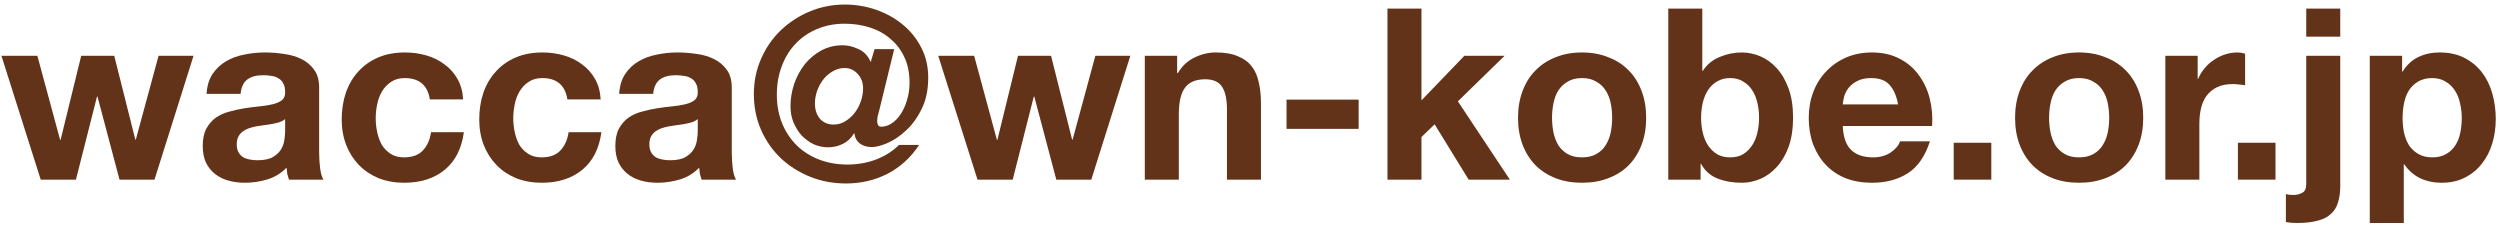
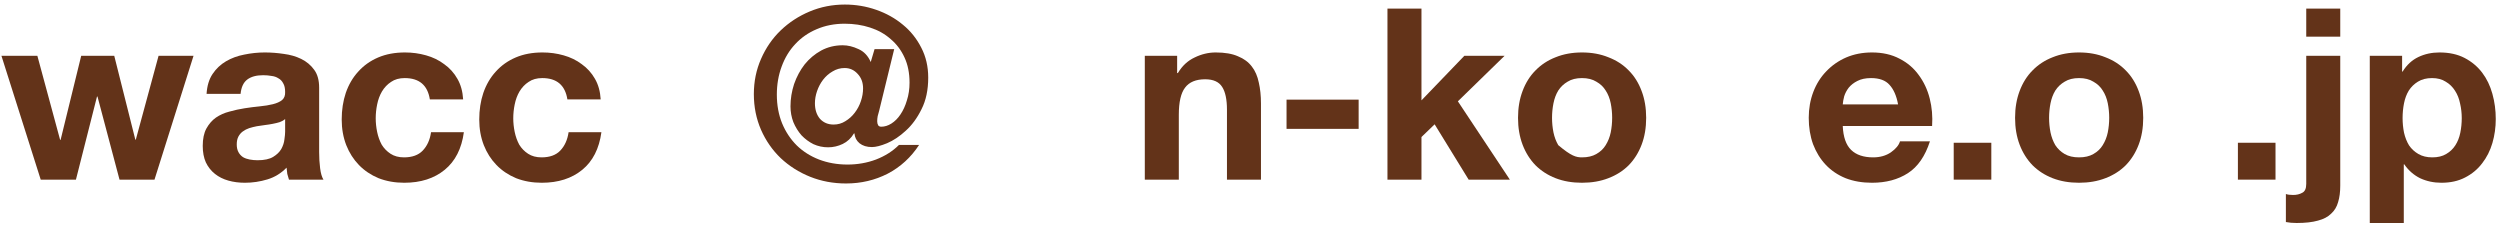
<svg xmlns="http://www.w3.org/2000/svg" width="167" height="15" viewBox="0 0 167 15" fill="none">
  <path d="M162.477 10.512C162.85 10.512 163.159 10.437 163.405 10.288C163.661 10.139 163.863 9.947 164.013 9.712C164.173 9.467 164.285 9.184 164.349 8.864C164.413 8.544 164.445 8.219 164.445 7.888C164.445 7.557 164.407 7.232 164.333 6.912C164.269 6.592 164.157 6.309 163.997 6.064C163.837 5.808 163.629 5.605 163.373 5.456C163.127 5.296 162.823 5.216 162.461 5.216C162.087 5.216 161.773 5.296 161.517 5.456C161.271 5.605 161.069 5.803 160.909 6.048C160.759 6.293 160.653 6.576 160.589 6.896C160.525 7.216 160.493 7.547 160.493 7.888C160.493 8.219 160.525 8.544 160.589 8.864C160.663 9.184 160.775 9.467 160.925 9.712C161.085 9.947 161.293 10.139 161.549 10.288C161.805 10.437 162.114 10.512 162.477 10.512ZM158.301 3.728H160.461V4.784H160.493C160.77 4.336 161.122 4.011 161.549 3.808C161.975 3.605 162.445 3.504 162.957 3.504C163.607 3.504 164.167 3.627 164.637 3.872C165.106 4.117 165.495 4.443 165.805 4.848C166.114 5.253 166.343 5.728 166.493 6.272C166.642 6.805 166.717 7.365 166.717 7.952C166.717 8.507 166.642 9.04 166.493 9.552C166.343 10.064 166.114 10.517 165.805 10.912C165.506 11.307 165.127 11.621 164.669 11.856C164.221 12.091 163.693 12.208 163.085 12.208C162.573 12.208 162.098 12.107 161.661 11.904C161.234 11.691 160.882 11.381 160.605 10.976H160.573V14.896H158.301V3.728Z" fill="#633319" />
  <path d="M156.329 2.448H154.057V0.576H156.329V2.448ZM152.697 12.96C152.815 13.003 152.975 13.024 153.177 13.024C153.412 13.024 153.615 12.976 153.785 12.88C153.967 12.795 154.057 12.597 154.057 12.288V3.728H156.329V12.4C156.329 12.827 156.281 13.195 156.185 13.504C156.1 13.813 155.945 14.069 155.721 14.272C155.508 14.485 155.215 14.64 154.841 14.736C154.468 14.843 153.993 14.896 153.417 14.896C153.151 14.896 152.911 14.875 152.697 14.832V12.96Z" fill="#633319" />
  <path d="M149.492 9.536H152.004V12H149.492V9.536Z" fill="#633319" />
-   <path d="M144.645 3.728H146.805V5.264H146.837C146.943 5.008 147.087 4.773 147.269 4.56C147.45 4.336 147.658 4.149 147.893 4C148.127 3.84 148.378 3.717 148.645 3.632C148.911 3.547 149.189 3.504 149.477 3.504C149.626 3.504 149.791 3.531 149.973 3.584V5.696C149.866 5.675 149.738 5.659 149.589 5.648C149.439 5.627 149.295 5.616 149.157 5.616C148.741 5.616 148.389 5.685 148.101 5.824C147.813 5.963 147.578 6.155 147.397 6.4C147.226 6.635 147.103 6.912 147.029 7.232C146.954 7.552 146.917 7.899 146.917 8.272V12H144.645V3.728Z" fill="#633319" />
  <path d="M136.879 7.872C136.879 8.203 136.911 8.528 136.975 8.848C137.039 9.157 137.146 9.44 137.295 9.696C137.455 9.941 137.663 10.139 137.919 10.288C138.175 10.437 138.495 10.512 138.879 10.512C139.263 10.512 139.583 10.437 139.839 10.288C140.106 10.139 140.314 9.941 140.463 9.696C140.623 9.44 140.735 9.157 140.799 8.848C140.863 8.528 140.895 8.203 140.895 7.872C140.895 7.541 140.863 7.216 140.799 6.896C140.735 6.576 140.623 6.293 140.463 6.048C140.314 5.803 140.106 5.605 139.839 5.456C139.583 5.296 139.263 5.216 138.879 5.216C138.495 5.216 138.175 5.296 137.919 5.456C137.663 5.605 137.455 5.803 137.295 6.048C137.146 6.293 137.039 6.576 136.975 6.896C136.911 7.216 136.879 7.541 136.879 7.872ZM134.607 7.872C134.607 7.211 134.709 6.613 134.911 6.08C135.114 5.536 135.402 5.077 135.775 4.704C136.149 4.32 136.597 4.027 137.119 3.824C137.642 3.611 138.229 3.504 138.879 3.504C139.53 3.504 140.117 3.611 140.639 3.824C141.173 4.027 141.626 4.32 141.999 4.704C142.373 5.077 142.661 5.536 142.863 6.08C143.066 6.613 143.167 7.211 143.167 7.872C143.167 8.533 143.066 9.131 142.863 9.664C142.661 10.197 142.373 10.656 141.999 11.04C141.626 11.413 141.173 11.701 140.639 11.904C140.117 12.107 139.53 12.208 138.879 12.208C138.229 12.208 137.642 12.107 137.119 11.904C136.597 11.701 136.149 11.413 135.775 11.04C135.402 10.656 135.114 10.197 134.911 9.664C134.709 9.131 134.607 8.533 134.607 7.872Z" fill="#633319" />
  <path d="M130.508 9.536H133.02V12H130.508V9.536Z" fill="#633319" />
  <path d="M126.792 6.976C126.686 6.4 126.494 5.963 126.216 5.664C125.95 5.365 125.539 5.216 124.984 5.216C124.622 5.216 124.318 5.28 124.072 5.408C123.838 5.525 123.646 5.675 123.496 5.856C123.358 6.037 123.256 6.229 123.192 6.432C123.139 6.635 123.107 6.816 123.096 6.976H126.792ZM123.096 8.416C123.128 9.152 123.315 9.685 123.656 10.016C123.998 10.347 124.488 10.512 125.128 10.512C125.587 10.512 125.982 10.4 126.312 10.176C126.643 9.941 126.846 9.696 126.92 9.44H128.92C128.6 10.432 128.11 11.141 127.448 11.568C126.787 11.995 125.987 12.208 125.048 12.208C124.398 12.208 123.811 12.107 123.288 11.904C122.766 11.691 122.323 11.392 121.96 11.008C121.598 10.624 121.315 10.165 121.112 9.632C120.92 9.099 120.824 8.512 120.824 7.872C120.824 7.253 120.926 6.677 121.128 6.144C121.331 5.611 121.619 5.152 121.992 4.768C122.366 4.373 122.808 4.064 123.32 3.84C123.843 3.616 124.419 3.504 125.048 3.504C125.752 3.504 126.366 3.643 126.888 3.92C127.411 4.187 127.838 4.549 128.168 5.008C128.51 5.467 128.755 5.989 128.904 6.576C129.054 7.163 129.107 7.776 129.064 8.416H123.096Z" fill="#633319" />
-   <path d="M117.505 7.872C117.505 7.52 117.468 7.184 117.393 6.864C117.319 6.544 117.201 6.261 117.041 6.016C116.881 5.771 116.679 5.579 116.433 5.44C116.199 5.291 115.911 5.216 115.569 5.216C115.239 5.216 114.951 5.291 114.705 5.44C114.46 5.579 114.257 5.771 114.097 6.016C113.937 6.261 113.82 6.544 113.745 6.864C113.671 7.184 113.633 7.52 113.633 7.872C113.633 8.213 113.671 8.544 113.745 8.864C113.82 9.184 113.937 9.467 114.097 9.712C114.257 9.957 114.46 10.155 114.705 10.304C114.951 10.443 115.239 10.512 115.569 10.512C115.911 10.512 116.199 10.443 116.433 10.304C116.679 10.155 116.881 9.957 117.041 9.712C117.201 9.467 117.319 9.184 117.393 8.864C117.468 8.544 117.505 8.213 117.505 7.872ZM111.441 0.576H113.713V4.736H113.745C114.023 4.309 114.396 4 114.865 3.808C115.345 3.605 115.841 3.504 116.353 3.504C116.769 3.504 117.18 3.589 117.585 3.76C117.991 3.931 118.353 4.192 118.673 4.544C119.004 4.896 119.271 5.349 119.473 5.904C119.676 6.448 119.777 7.099 119.777 7.856C119.777 8.613 119.676 9.269 119.473 9.824C119.271 10.368 119.004 10.816 118.673 11.168C118.353 11.52 117.991 11.781 117.585 11.952C117.18 12.123 116.769 12.208 116.353 12.208C115.745 12.208 115.201 12.112 114.721 11.92C114.241 11.728 113.879 11.403 113.633 10.944H113.601V12H111.441V0.576Z" fill="#633319" />
-   <path d="M103.676 7.872C103.676 8.203 103.708 8.528 103.772 8.848C103.836 9.157 103.943 9.44 104.092 9.696C104.252 9.941 104.46 10.139 104.716 10.288C104.972 10.437 105.292 10.512 105.676 10.512C106.06 10.512 106.38 10.437 106.636 10.288C106.903 10.139 107.111 9.941 107.26 9.696C107.42 9.44 107.532 9.157 107.596 8.848C107.66 8.528 107.692 8.203 107.692 7.872C107.692 7.541 107.66 7.216 107.596 6.896C107.532 6.576 107.42 6.293 107.26 6.048C107.111 5.803 106.903 5.605 106.636 5.456C106.38 5.296 106.06 5.216 105.676 5.216C105.292 5.216 104.972 5.296 104.716 5.456C104.46 5.605 104.252 5.803 104.092 6.048C103.943 6.293 103.836 6.576 103.772 6.896C103.708 7.216 103.676 7.541 103.676 7.872ZM101.404 7.872C101.404 7.211 101.506 6.613 101.708 6.08C101.911 5.536 102.199 5.077 102.572 4.704C102.946 4.32 103.394 4.027 103.916 3.824C104.439 3.611 105.026 3.504 105.676 3.504C106.327 3.504 106.914 3.611 107.436 3.824C107.97 4.027 108.423 4.32 108.796 4.704C109.17 5.077 109.458 5.536 109.66 6.08C109.863 6.613 109.964 7.211 109.964 7.872C109.964 8.533 109.863 9.131 109.66 9.664C109.458 10.197 109.17 10.656 108.796 11.04C108.423 11.413 107.97 11.701 107.436 11.904C106.914 12.107 106.327 12.208 105.676 12.208C105.026 12.208 104.439 12.107 103.916 11.904C103.394 11.701 102.946 11.413 102.572 11.04C102.199 10.656 101.911 10.197 101.708 9.664C101.506 9.131 101.404 8.533 101.404 7.872Z" fill="#633319" />
+   <path d="M103.676 7.872C103.676 8.203 103.708 8.528 103.772 8.848C103.836 9.157 103.943 9.44 104.092 9.696C104.972 10.437 105.292 10.512 105.676 10.512C106.06 10.512 106.38 10.437 106.636 10.288C106.903 10.139 107.111 9.941 107.26 9.696C107.42 9.44 107.532 9.157 107.596 8.848C107.66 8.528 107.692 8.203 107.692 7.872C107.692 7.541 107.66 7.216 107.596 6.896C107.532 6.576 107.42 6.293 107.26 6.048C107.111 5.803 106.903 5.605 106.636 5.456C106.38 5.296 106.06 5.216 105.676 5.216C105.292 5.216 104.972 5.296 104.716 5.456C104.46 5.605 104.252 5.803 104.092 6.048C103.943 6.293 103.836 6.576 103.772 6.896C103.708 7.216 103.676 7.541 103.676 7.872ZM101.404 7.872C101.404 7.211 101.506 6.613 101.708 6.08C101.911 5.536 102.199 5.077 102.572 4.704C102.946 4.32 103.394 4.027 103.916 3.824C104.439 3.611 105.026 3.504 105.676 3.504C106.327 3.504 106.914 3.611 107.436 3.824C107.97 4.027 108.423 4.32 108.796 4.704C109.17 5.077 109.458 5.536 109.66 6.08C109.863 6.613 109.964 7.211 109.964 7.872C109.964 8.533 109.863 9.131 109.66 9.664C109.458 10.197 109.17 10.656 108.796 11.04C108.423 11.413 107.97 11.701 107.436 11.904C106.914 12.107 106.327 12.208 105.676 12.208C105.026 12.208 104.439 12.107 103.916 11.904C103.394 11.701 102.946 11.413 102.572 11.04C102.199 10.656 101.911 10.197 101.708 9.664C101.506 9.131 101.404 8.533 101.404 7.872Z" fill="#633319" />
  <path d="M92.682 0.576H94.954V6.704L97.818 3.728H100.506L97.386 6.768L100.858 12H98.106L95.834 8.304L94.954 9.152V12H92.682V0.576Z" fill="#633319" />
  <path d="M85.941 6.656H90.757V8.608H85.941V6.656Z" fill="#633319" />
  <path d="M76.473 3.728H78.633V4.88H78.681C78.969 4.4 79.342 4.053 79.801 3.84C80.259 3.616 80.729 3.504 81.209 3.504C81.817 3.504 82.313 3.589 82.697 3.76C83.091 3.92 83.401 4.149 83.625 4.448C83.849 4.736 84.003 5.093 84.089 5.52C84.185 5.936 84.233 6.4 84.233 6.912V12H81.961V7.328C81.961 6.645 81.854 6.139 81.641 5.808C81.427 5.467 81.049 5.296 80.505 5.296C79.886 5.296 79.438 5.483 79.161 5.856C78.883 6.219 78.745 6.821 78.745 7.664V12H76.473V3.728Z" fill="#633319" />
-   <path d="M72.898 12H70.562L69.09 6.448H69.058L67.65 12H65.298L62.674 3.728H65.074L66.594 9.344H66.626L68.002 3.728H70.21L71.618 9.328H71.65L73.17 3.728H75.506L72.898 12Z" fill="#633319" />
  <path d="M58.725 7.408C58.693 7.515 58.661 7.632 58.629 7.76C58.608 7.877 58.597 7.989 58.597 8.096C58.597 8.203 58.619 8.293 58.661 8.368C58.704 8.432 58.773 8.464 58.869 8.464C59.093 8.464 59.317 8.395 59.541 8.256C59.776 8.107 59.979 7.904 60.149 7.648C60.331 7.381 60.475 7.067 60.581 6.704C60.699 6.341 60.757 5.947 60.757 5.52C60.757 4.88 60.645 4.32 60.421 3.84C60.197 3.349 59.888 2.939 59.493 2.608C59.109 2.267 58.651 2.011 58.117 1.84C57.595 1.669 57.029 1.584 56.421 1.584C55.739 1.584 55.115 1.707 54.549 1.952C53.995 2.187 53.52 2.517 53.125 2.944C52.731 3.36 52.427 3.861 52.213 4.448C52 5.024 51.893 5.648 51.893 6.32C51.893 7.024 52.011 7.664 52.245 8.24C52.48 8.805 52.805 9.296 53.221 9.712C53.637 10.117 54.133 10.432 54.709 10.656C55.296 10.88 55.931 10.992 56.613 10.992C57.285 10.992 57.92 10.88 58.517 10.656C59.125 10.421 59.637 10.096 60.053 9.68H61.397C60.853 10.512 60.155 11.152 59.301 11.6C58.448 12.037 57.52 12.256 56.517 12.256C55.664 12.256 54.864 12.107 54.117 11.808C53.371 11.509 52.715 11.093 52.149 10.56C51.595 10.027 51.157 9.397 50.837 8.672C50.517 7.936 50.357 7.141 50.357 6.288C50.357 5.445 50.517 4.661 50.837 3.936C51.157 3.2 51.595 2.565 52.149 2.032C52.704 1.499 53.349 1.077 54.085 0.768C54.821 0.459 55.605 0.304 56.437 0.304C57.163 0.304 57.861 0.421 58.533 0.656C59.205 0.891 59.797 1.221 60.309 1.648C60.821 2.064 61.232 2.576 61.541 3.184C61.851 3.781 62.005 4.448 62.005 5.184C62.005 6.005 61.856 6.709 61.557 7.296C61.269 7.883 60.917 8.363 60.501 8.736C60.096 9.109 59.68 9.387 59.253 9.568C58.837 9.739 58.501 9.824 58.245 9.824C57.904 9.824 57.627 9.739 57.413 9.568C57.211 9.397 57.099 9.179 57.077 8.912H57.045C56.853 9.232 56.603 9.467 56.293 9.616C55.984 9.765 55.659 9.84 55.317 9.84C54.976 9.84 54.651 9.771 54.341 9.632C54.043 9.483 53.776 9.285 53.541 9.04C53.317 8.784 53.136 8.491 52.997 8.16C52.869 7.829 52.805 7.477 52.805 7.104C52.805 6.603 52.885 6.107 53.045 5.616C53.216 5.125 53.451 4.688 53.749 4.304C54.059 3.92 54.427 3.611 54.853 3.376C55.291 3.141 55.771 3.024 56.293 3.024C56.635 3.024 56.987 3.109 57.349 3.28C57.712 3.44 57.984 3.728 58.165 4.144L58.421 3.28H59.733L58.725 7.408ZM54.437 6.896C54.437 7.323 54.549 7.669 54.773 7.936C55.008 8.192 55.312 8.32 55.685 8.32C55.973 8.32 56.235 8.245 56.469 8.096C56.715 7.947 56.923 7.76 57.093 7.536C57.275 7.301 57.413 7.04 57.509 6.752C57.605 6.464 57.653 6.181 57.653 5.904C57.653 5.509 57.531 5.184 57.285 4.928C57.051 4.672 56.763 4.544 56.421 4.544C56.133 4.544 55.867 4.619 55.621 4.768C55.376 4.907 55.163 5.093 54.981 5.328C54.811 5.552 54.677 5.803 54.581 6.08C54.485 6.357 54.437 6.629 54.437 6.896Z" fill="#633319" />
-   <path d="M41.361 6.272C41.394 5.739 41.527 5.296 41.761 4.944C41.996 4.592 42.295 4.309 42.657 4.096C43.02 3.883 43.425 3.733 43.873 3.648C44.332 3.552 44.791 3.504 45.249 3.504C45.666 3.504 46.087 3.536 46.514 3.6C46.94 3.653 47.33 3.765 47.681 3.936C48.033 4.107 48.322 4.347 48.545 4.656C48.77 4.955 48.882 5.355 48.882 5.856V10.16C48.882 10.533 48.903 10.891 48.946 11.232C48.988 11.573 49.063 11.829 49.169 12H46.865C46.823 11.872 46.785 11.744 46.754 11.616C46.732 11.477 46.716 11.339 46.706 11.2C46.343 11.573 45.916 11.835 45.425 11.984C44.935 12.133 44.434 12.208 43.922 12.208C43.527 12.208 43.159 12.16 42.818 12.064C42.476 11.968 42.178 11.819 41.922 11.616C41.666 11.413 41.463 11.157 41.313 10.848C41.175 10.539 41.105 10.171 41.105 9.744C41.105 9.275 41.185 8.891 41.346 8.592C41.516 8.283 41.73 8.037 41.986 7.856C42.252 7.675 42.551 7.541 42.882 7.456C43.223 7.36 43.564 7.285 43.906 7.232C44.247 7.179 44.583 7.136 44.913 7.104C45.244 7.072 45.538 7.024 45.794 6.96C46.05 6.896 46.252 6.805 46.401 6.688C46.551 6.56 46.62 6.379 46.609 6.144C46.609 5.899 46.567 5.707 46.481 5.568C46.407 5.419 46.3 5.307 46.161 5.232C46.033 5.147 45.879 5.093 45.697 5.072C45.527 5.04 45.34 5.024 45.138 5.024C44.69 5.024 44.337 5.12 44.081 5.312C43.825 5.504 43.676 5.824 43.633 6.272H41.361ZM46.609 7.952C46.514 8.037 46.391 8.107 46.242 8.16C46.103 8.203 45.948 8.24 45.778 8.272C45.617 8.304 45.447 8.331 45.266 8.352C45.084 8.373 44.903 8.4 44.721 8.432C44.551 8.464 44.38 8.507 44.209 8.56C44.05 8.613 43.906 8.688 43.778 8.784C43.66 8.869 43.564 8.981 43.489 9.12C43.415 9.259 43.377 9.435 43.377 9.648C43.377 9.851 43.415 10.021 43.489 10.16C43.564 10.299 43.666 10.411 43.794 10.496C43.922 10.571 44.071 10.624 44.242 10.656C44.412 10.688 44.588 10.704 44.77 10.704C45.218 10.704 45.564 10.629 45.809 10.48C46.055 10.331 46.236 10.155 46.353 9.952C46.471 9.739 46.54 9.525 46.562 9.312C46.593 9.099 46.609 8.928 46.609 8.8V7.952Z" fill="#633319" />
  <path d="M37.902 6.64C37.752 5.691 37.192 5.216 36.222 5.216C35.859 5.216 35.555 5.301 35.31 5.472C35.064 5.632 34.862 5.845 34.702 6.112C34.552 6.368 34.446 6.656 34.382 6.976C34.318 7.285 34.286 7.595 34.286 7.904C34.286 8.203 34.318 8.507 34.382 8.816C34.446 9.125 34.547 9.408 34.686 9.664C34.835 9.909 35.032 10.112 35.278 10.272C35.523 10.432 35.822 10.512 36.174 10.512C36.718 10.512 37.134 10.363 37.422 10.064C37.72 9.755 37.907 9.344 37.982 8.832H40.174C40.024 9.931 39.598 10.768 38.894 11.344C38.19 11.92 37.288 12.208 36.19 12.208C35.571 12.208 35 12.107 34.478 11.904C33.966 11.691 33.528 11.397 33.166 11.024C32.803 10.651 32.52 10.208 32.318 9.696C32.115 9.173 32.014 8.603 32.014 7.984C32.014 7.344 32.104 6.752 32.286 6.208C32.478 5.653 32.755 5.179 33.118 4.784C33.48 4.379 33.923 4.064 34.446 3.84C34.968 3.616 35.566 3.504 36.238 3.504C36.728 3.504 37.198 3.568 37.646 3.696C38.104 3.824 38.51 4.021 38.862 4.288C39.224 4.544 39.518 4.869 39.742 5.264C39.966 5.648 40.094 6.107 40.126 6.64H37.902Z" fill="#633319" />
  <path d="M28.714 6.64C28.565 5.691 28.005 5.216 27.034 5.216C26.672 5.216 26.367 5.301 26.122 5.472C25.877 5.632 25.674 5.845 25.514 6.112C25.365 6.368 25.258 6.656 25.194 6.976C25.13 7.285 25.098 7.595 25.098 7.904C25.098 8.203 25.13 8.507 25.194 8.816C25.258 9.125 25.36 9.408 25.498 9.664C25.648 9.909 25.845 10.112 26.09 10.272C26.335 10.432 26.634 10.512 26.986 10.512C27.53 10.512 27.946 10.363 28.234 10.064C28.533 9.755 28.72 9.344 28.794 8.832H30.986C30.837 9.931 30.41 10.768 29.706 11.344C29.002 11.92 28.101 12.208 27.002 12.208C26.384 12.208 25.813 12.107 25.29 11.904C24.778 11.691 24.341 11.397 23.978 11.024C23.616 10.651 23.333 10.208 23.13 9.696C22.927 9.173 22.826 8.603 22.826 7.984C22.826 7.344 22.917 6.752 23.098 6.208C23.29 5.653 23.567 5.179 23.93 4.784C24.293 4.379 24.735 4.064 25.258 3.84C25.781 3.616 26.378 3.504 27.05 3.504C27.541 3.504 28.01 3.568 28.458 3.696C28.917 3.824 29.322 4.021 29.674 4.288C30.037 4.544 30.33 4.869 30.554 5.264C30.778 5.648 30.906 6.107 30.938 6.64H28.714Z" fill="#633319" />
  <path d="M13.799 6.272C13.831 5.739 13.964 5.296 14.199 4.944C14.434 4.592 14.732 4.309 15.095 4.096C15.458 3.883 15.863 3.733 16.311 3.648C16.77 3.552 17.228 3.504 17.687 3.504C18.103 3.504 18.524 3.536 18.951 3.6C19.378 3.653 19.767 3.765 20.119 3.936C20.471 4.107 20.759 4.347 20.983 4.656C21.207 4.955 21.319 5.355 21.319 5.856V10.16C21.319 10.533 21.34 10.891 21.383 11.232C21.426 11.573 21.5 11.829 21.607 12H19.303C19.26 11.872 19.223 11.744 19.191 11.616C19.17 11.477 19.154 11.339 19.143 11.2C18.78 11.573 18.354 11.835 17.863 11.984C17.372 12.133 16.871 12.208 16.359 12.208C15.964 12.208 15.596 12.16 15.255 12.064C14.914 11.968 14.615 11.819 14.359 11.616C14.103 11.413 13.9 11.157 13.751 10.848C13.612 10.539 13.543 10.171 13.543 9.744C13.543 9.275 13.623 8.891 13.783 8.592C13.954 8.283 14.167 8.037 14.423 7.856C14.69 7.675 14.988 7.541 15.319 7.456C15.66 7.36 16.002 7.285 16.343 7.232C16.684 7.179 17.02 7.136 17.351 7.104C17.682 7.072 17.975 7.024 18.231 6.96C18.487 6.896 18.69 6.805 18.839 6.688C18.988 6.56 19.058 6.379 19.047 6.144C19.047 5.899 19.004 5.707 18.919 5.568C18.844 5.419 18.738 5.307 18.599 5.232C18.471 5.147 18.316 5.093 18.135 5.072C17.964 5.04 17.778 5.024 17.575 5.024C17.127 5.024 16.775 5.12 16.519 5.312C16.263 5.504 16.114 5.824 16.071 6.272H13.799ZM19.047 7.952C18.951 8.037 18.828 8.107 18.679 8.16C18.54 8.203 18.386 8.24 18.215 8.272C18.055 8.304 17.884 8.331 17.703 8.352C17.522 8.373 17.34 8.4 17.159 8.432C16.988 8.464 16.818 8.507 16.647 8.56C16.487 8.613 16.343 8.688 16.215 8.784C16.098 8.869 16.002 8.981 15.927 9.12C15.852 9.259 15.815 9.435 15.815 9.648C15.815 9.851 15.852 10.021 15.927 10.16C16.002 10.299 16.103 10.411 16.231 10.496C16.359 10.571 16.508 10.624 16.679 10.656C16.85 10.688 17.026 10.704 17.207 10.704C17.655 10.704 18.002 10.629 18.247 10.48C18.492 10.331 18.674 10.155 18.791 9.952C18.908 9.739 18.978 9.525 18.999 9.312C19.031 9.099 19.047 8.928 19.047 8.8V7.952Z" fill="#633319" />
  <path d="M10.32 12H7.984L6.512 6.448H6.48L5.072 12H2.72L0.096 3.728H2.496L4.016 9.344H4.048L5.424 3.728H7.632L9.04 9.328H9.072L10.592 3.728H12.928L10.32 12Z" fill="#633319" />
</svg>